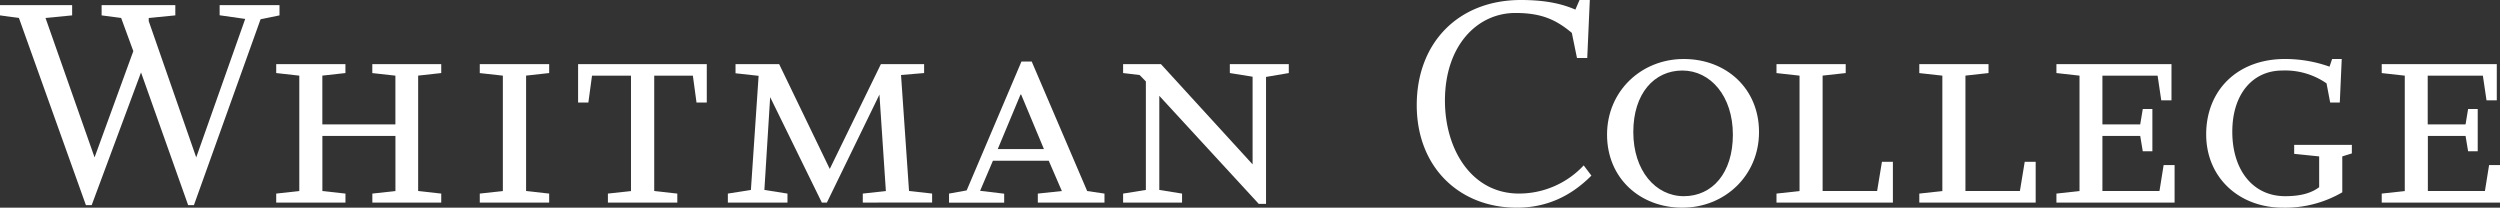
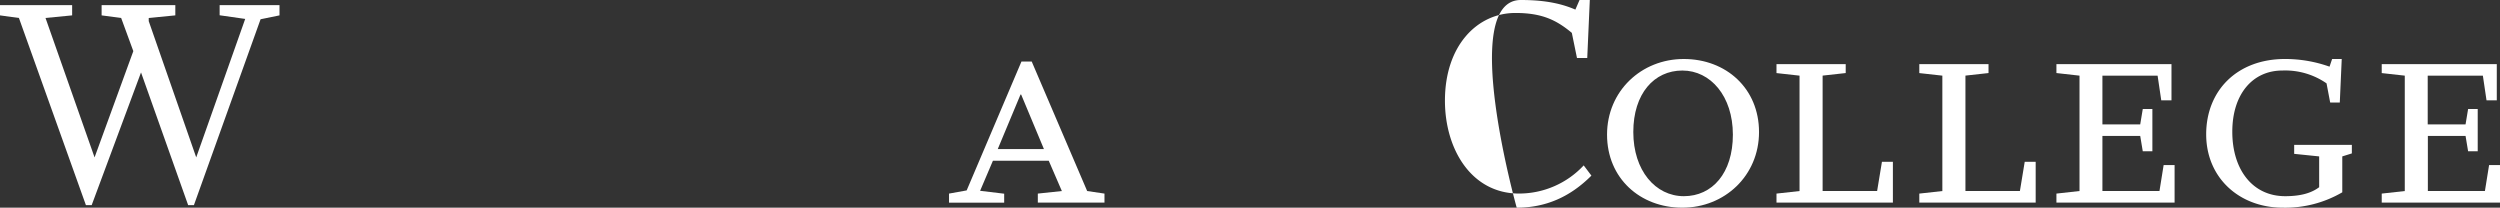
<svg xmlns="http://www.w3.org/2000/svg" id="Layer_1" data-name="Layer 1" viewBox="0 0 684.44 56.86">
  <rect x="0" y="0" width="684.44" height="56.86" fill="#333333" stroke="none" />
  <defs>
    <style>.cls-1{fill:#fff;}</style>
  </defs>
  <path class="cls-1" d="M71.34,5.27,53.09,56.16H51.51L38.61,19.83,25.1,56.16H23.52L5.18,4.92,0,4.21V1.41H19.75v2.8l-7.29.71L25.89,43.09,36.5,14,33.17,4.92l-5.35-.71V1.41H48v2.8l-7.28.71v.87l13,37.3L67.13,5.18l-7-1V1.41H76.52v2.8Z" />
-   <path class="cls-1" d="M101.94,55.46V53l6.32-.7V37.21h-20V52.3l6.32.7v2.46H75.62V53l6.32-.7V20.71L75.62,20V17.55H94.57V20l-6.32.7V34.05h20V20.71l-6.32-.7V17.55h18.87V20l-6.32.7V52.3l6.32.7v2.46Z" />
-   <path class="cls-1" d="M131.35,55.46V53l6.32-.7V20.71l-6.32-.7V17.55h19V20l-6.32.7V52.3l6.32.7v2.46Z" />
-   <path class="cls-1" d="M190.69,28.08l-1-7.37H179.11V52.3l6.32.7v2.46h-19V53l6.32-.7V20.71H162.08l-1,7.37h-2.81V17.55H193.5V28.08Z" />
-   <path class="cls-1" d="M236.21,55.46V53l6.32-.7-1.76-26.41L226.38,55.46H225L210.85,26.59,209.27,52l6.32,1v2.46H199.27V53l6.31-1,2.11-31.24-6.32-.7V17.55h11.94l13.86,28.7,14-28.7H253V20l-6.32.53,2.19,31.76,6.32.7v2.46Z" />
  <path class="cls-1" d="M284.13,55.46V53l6.58-.7L287.12,44H271.84l-3.51,8.24,6.59.79v2.46h-15.1V53l4.83-.87,15-35.28h2.81L297.64,52.3l4.74.7v2.46Zm-4.56-29.57h-.18l-6.23,14.92H285.8Z" />
-   <path class="cls-1" d="M346.61,21.06V55.81h-2L317.39,26.24V52l6.23,1v2.46H307.48V53l6.23-1V22.29L312,20.54,307.48,20V17.55h10.35L342.93,45v-24l-6.23-1V17.55h16.14V20Z" />
-   <path class="cls-1" d="M415.24,56.86c-15.62,0-27.37-11-27.37-28.08S399.27,0,416.38,0c7.29,0,11.67,1.23,14.92,2.63L432.44,0h2.81l-.7,15.88h-2.81L430.33,9c-4.21-3.51-8.16-5.45-15.44-5.45-10.53,0-19.3,9-19.3,24,0,13.34,7.28,25.44,20.27,25.44a24.2,24.2,0,0,0,17.72-7.71l2.11,2.8C429.9,53.88,423.23,56.86,415.24,56.86Z" />
+   <path class="cls-1" d="M415.24,56.86S399.27,0,416.38,0c7.29,0,11.67,1.23,14.92,2.63L432.44,0h2.81l-.7,15.88h-2.81L430.33,9c-4.21-3.51-8.16-5.45-15.44-5.45-10.53,0-19.3,9-19.3,24,0,13.34,7.28,25.44,20.27,25.44a24.2,24.2,0,0,0,17.72-7.71l2.11,2.8C429.9,53.88,423.23,56.86,415.24,56.86Z" />
  <path class="cls-1" d="M460.59,56.86c-11.58,0-20.62-8.07-20.62-20s9.39-20.71,21-20.71,20.61,8.07,20.61,20S472.18,56.86,460.59,56.86Zm0-37.55c-7.72,0-13.43,6.31-13.43,16.84S453.22,53.71,461,53.71s13.42-6.32,13.42-16.85S468.31,19.31,460.59,19.31Z" />
  <path class="cls-1" d="M486.36,55.46V53l6.31-.7V20.71l-6.31-.7V17.55h18.95V20l-6.32.7V52.3h14.92l1.32-8h3V55.46Z" />
  <path class="cls-1" d="M525.46,55.46V53l6.31-.7V20.71l-6.31-.7V17.55h18.95V20l-6.32.7V52.3H553l1.32-8h3V55.46Z" />
  <path class="cls-1" d="M563,55.46V53l6.32-.7V20.71L563,20V17.55h31.5v9.92h-2.8l-1-6.76H575.59V34.05h10.35l.7-4.21h2.63V41.42h-2.63l-.7-4.21H575.59V52.3h15.62l1.14-7.1h3V55.46Z" />
  <path class="cls-1" d="M641.26,42.82v9.83A31,31,0,0,1,625,56.86C613.09,56.86,604,48.7,604,36.77s8.42-20.62,21.58-20.62a36.3,36.3,0,0,1,12.19,2.1l.71-2.1h2.63l-.53,11.93h-2.63l-1-5.26a19.84,19.84,0,0,0-12.11-3.51c-8.08,0-13.69,6.4-13.69,16.76s5.53,17.64,14.48,17.64c4.56,0,7.37-1,9.3-2.46V42.82l-6.84-.7V39.66h15.79V42Z" />
  <path class="cls-1" d="M652.06,55.46V53l6.31-.7V20.71l-6.31-.7V17.55h31.5v9.92h-2.81l-1-6.76h-15.1V34.05h10.36l.7-4.21h2.63V41.42h-2.63l-.7-4.21H664.69V52.3h15.62l1.14-7.1h3V55.46Z" />
</svg>